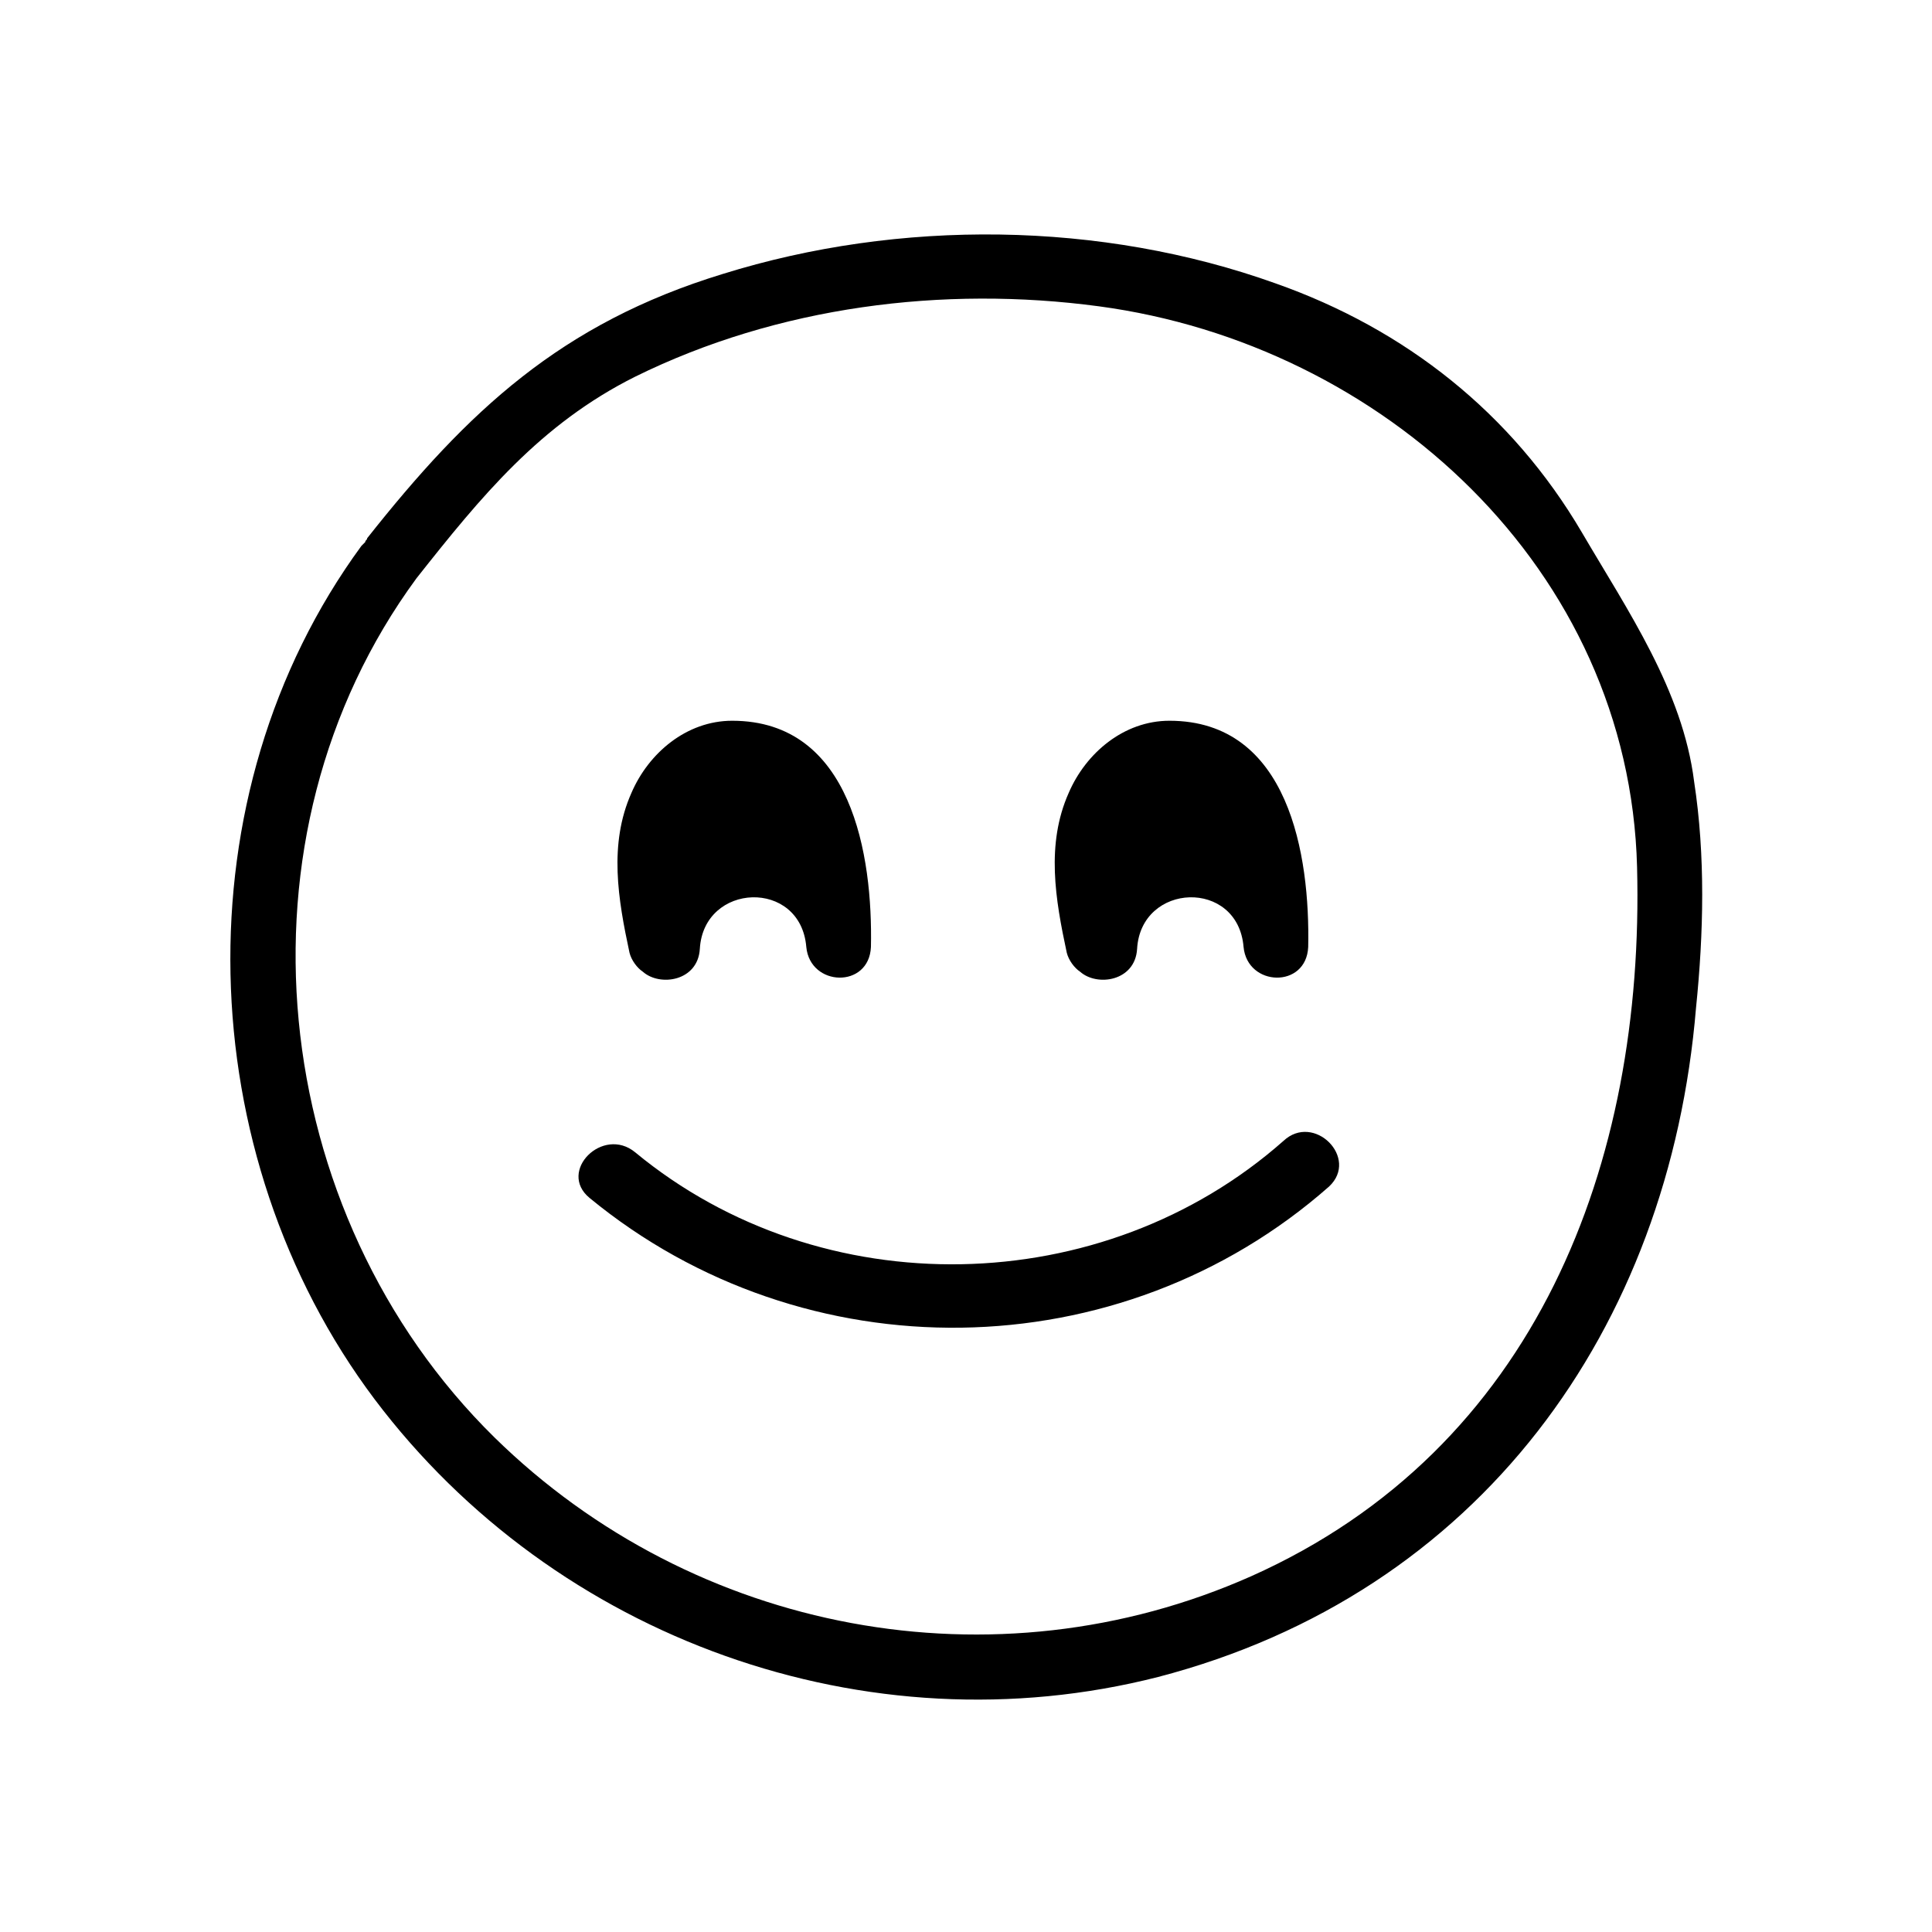
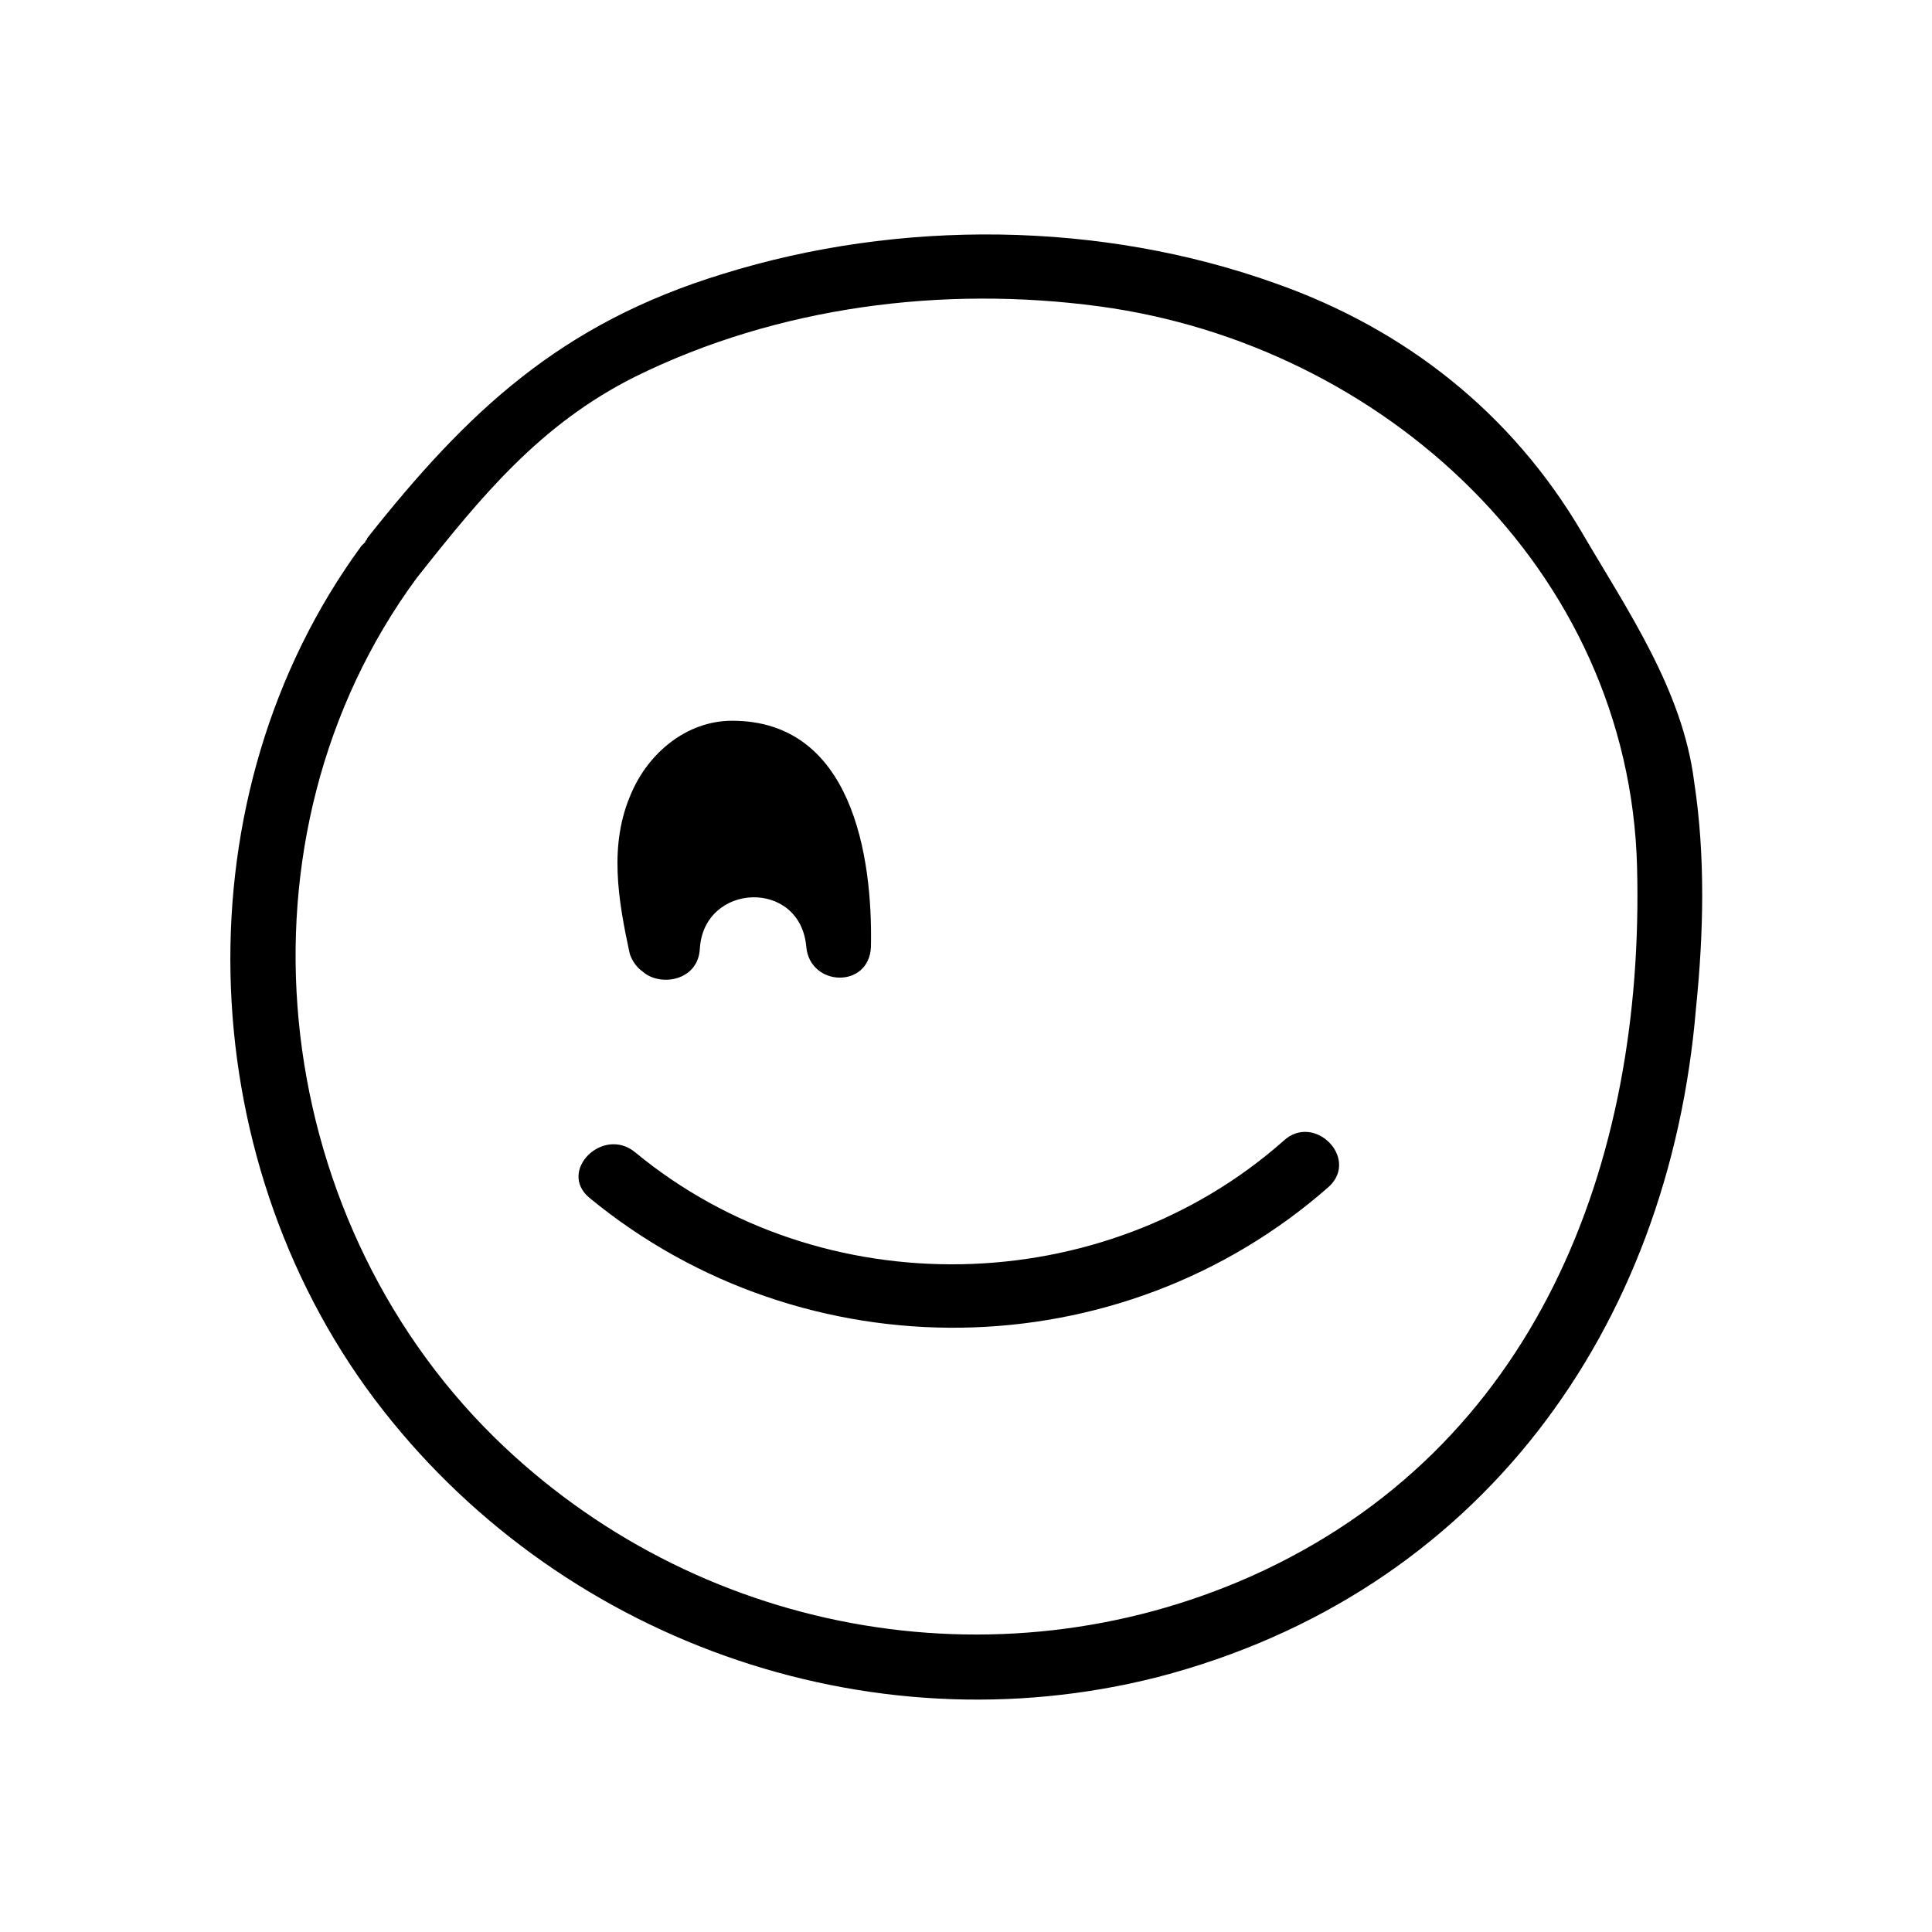
<svg xmlns="http://www.w3.org/2000/svg" fill="#000000" width="800px" height="800px" version="1.1" viewBox="144 144 512 512">
  <g>
-     <path d="m592.96 351.13c-3.023-24.184-17.633-45.344-29.727-66-18.641-31.738-46.855-53.906-81.113-66-46.352-16.625-99.754-17.129-146.61-2.519-42.824 13.098-67.512 36.273-94.211 70.031 0 0.504-0.504 0.504-0.504 1.008-0.504 0.504-0.504 0.504-1.008 1.008-48.367 66-45.344 161.22 3.527 226.21 47.863 63.48 130.49 93.203 207.57 73.555 85.145-22.168 135.52-92.195 142.58-177.34 2.016-19.648 2.519-40.305-0.504-59.953zm-117.39 210.59c-68.016 30.23-147.62 15.113-200.52-36.777-60.457-59.449-71.039-159.2-20.656-227.72 17.129-21.664 32.746-40.809 57.938-53.402 37.785-18.641 81.617-24.184 122.93-18.641 75.066 10.078 140.56 69.527 142.58 148.62 2.016 78.59-26.703 154.16-102.27 187.92z" />
+     <path d="m592.96 351.13c-3.023-24.184-17.633-45.344-29.727-66-18.641-31.738-46.855-53.906-81.113-66-46.352-16.625-99.754-17.129-146.61-2.519-42.824 13.098-67.512 36.273-94.211 70.031 0 0.504-0.504 0.504-0.504 1.008-0.504 0.504-0.504 0.504-1.008 1.008-48.367 66-45.344 161.22 3.527 226.21 47.863 63.48 130.49 93.203 207.57 73.555 85.145-22.168 135.52-92.195 142.58-177.34 2.016-19.648 2.519-40.305-0.504-59.953m-117.39 210.59c-68.016 30.23-147.62 15.113-200.52-36.777-60.457-59.449-71.039-159.2-20.656-227.72 17.129-21.664 32.746-40.809 57.938-53.402 37.785-18.641 81.617-24.184 122.93-18.641 75.066 10.078 140.56 69.527 142.58 148.62 2.016 78.59-26.703 154.16-102.27 187.92z" />
    <path d="m314.35 401.51c4.535 4.031 14.609 2.519 15.113-6.047 1.008-17.633 26.703-18.641 28.215-0.504 1.008 10.578 16.625 11.082 17.129 0 0.504-24.184-5.039-59.953-36.777-59.953-12.09 0-22.168 8.566-26.703 19.145-6.047 13.602-3.527 28.215-0.504 42.32 0.504 2.016 2.016 4.031 3.527 5.039z" />
-     <path d="m430.23 401.51c4.535 4.031 14.609 2.519 15.113-6.047 1.008-17.633 26.703-18.641 28.215-0.504 1.008 10.578 16.625 11.082 17.129 0 0.504-24.184-5.039-59.953-36.777-59.953-12.09 0-22.168 8.566-26.703 19.145-6.047 13.602-3.527 28.215-0.504 42.32 0.504 2.016 2.016 4.031 3.527 5.039z" />
    <path d="m484.13 446.35c-47.863 42.32-122.43 43.832-171.8 3.023-8.566-7.055-20.656 5.039-12.09 12.09 56.93 46.855 140.56 45.848 195.98-3.023 8.062-7.555-4.027-19.645-12.09-12.09z" />
  </g>
</svg>